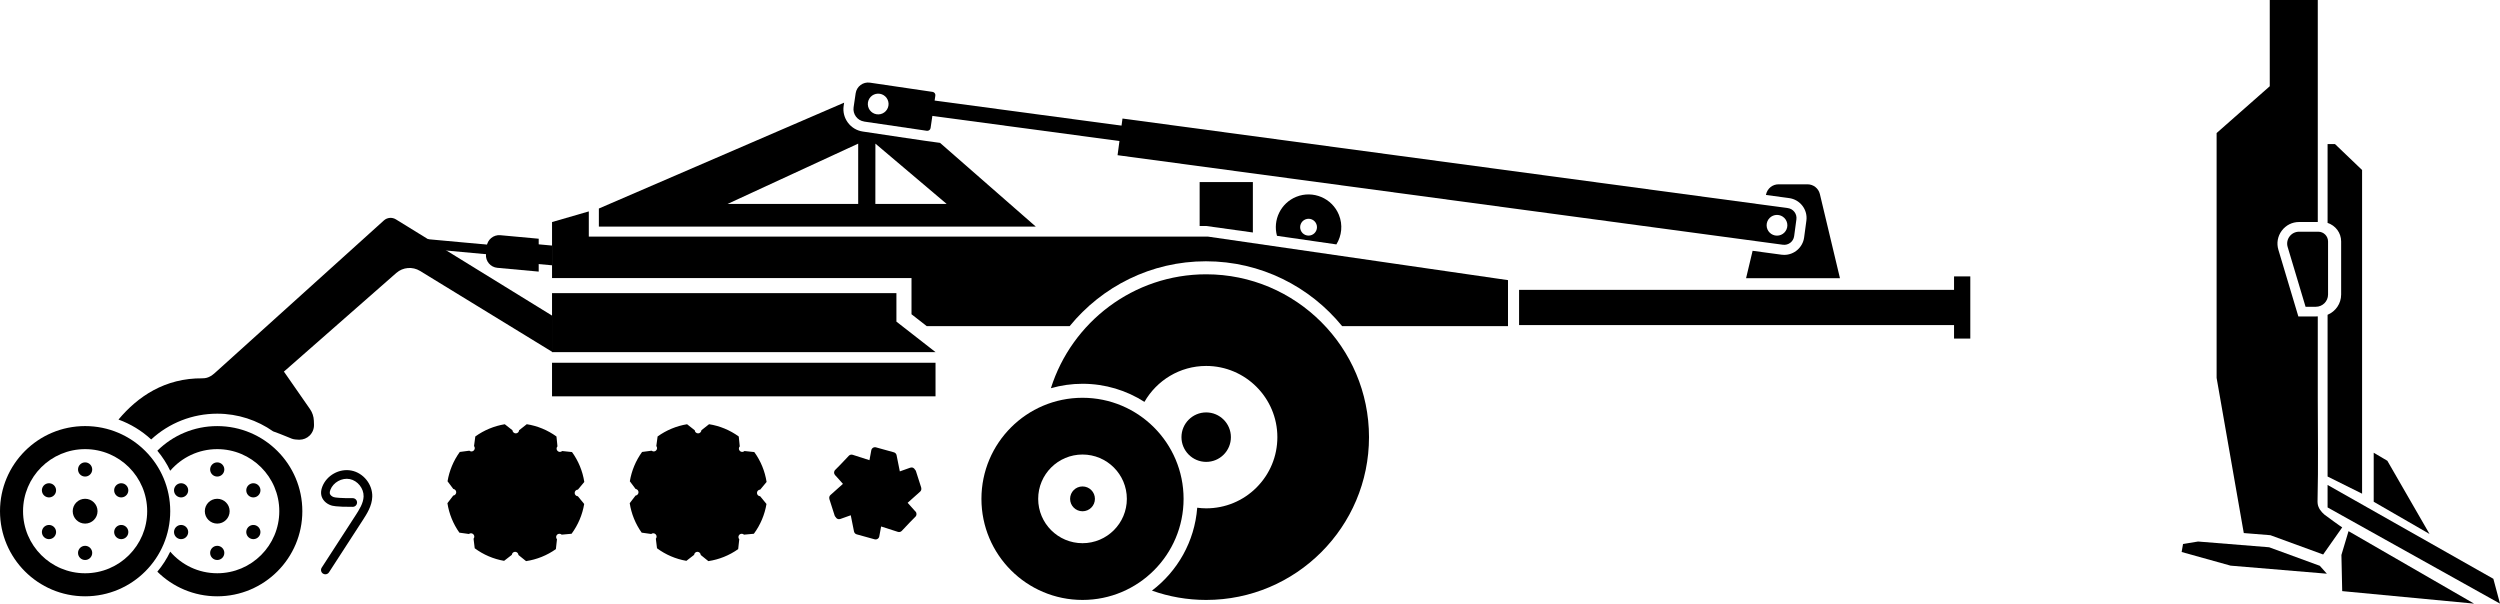
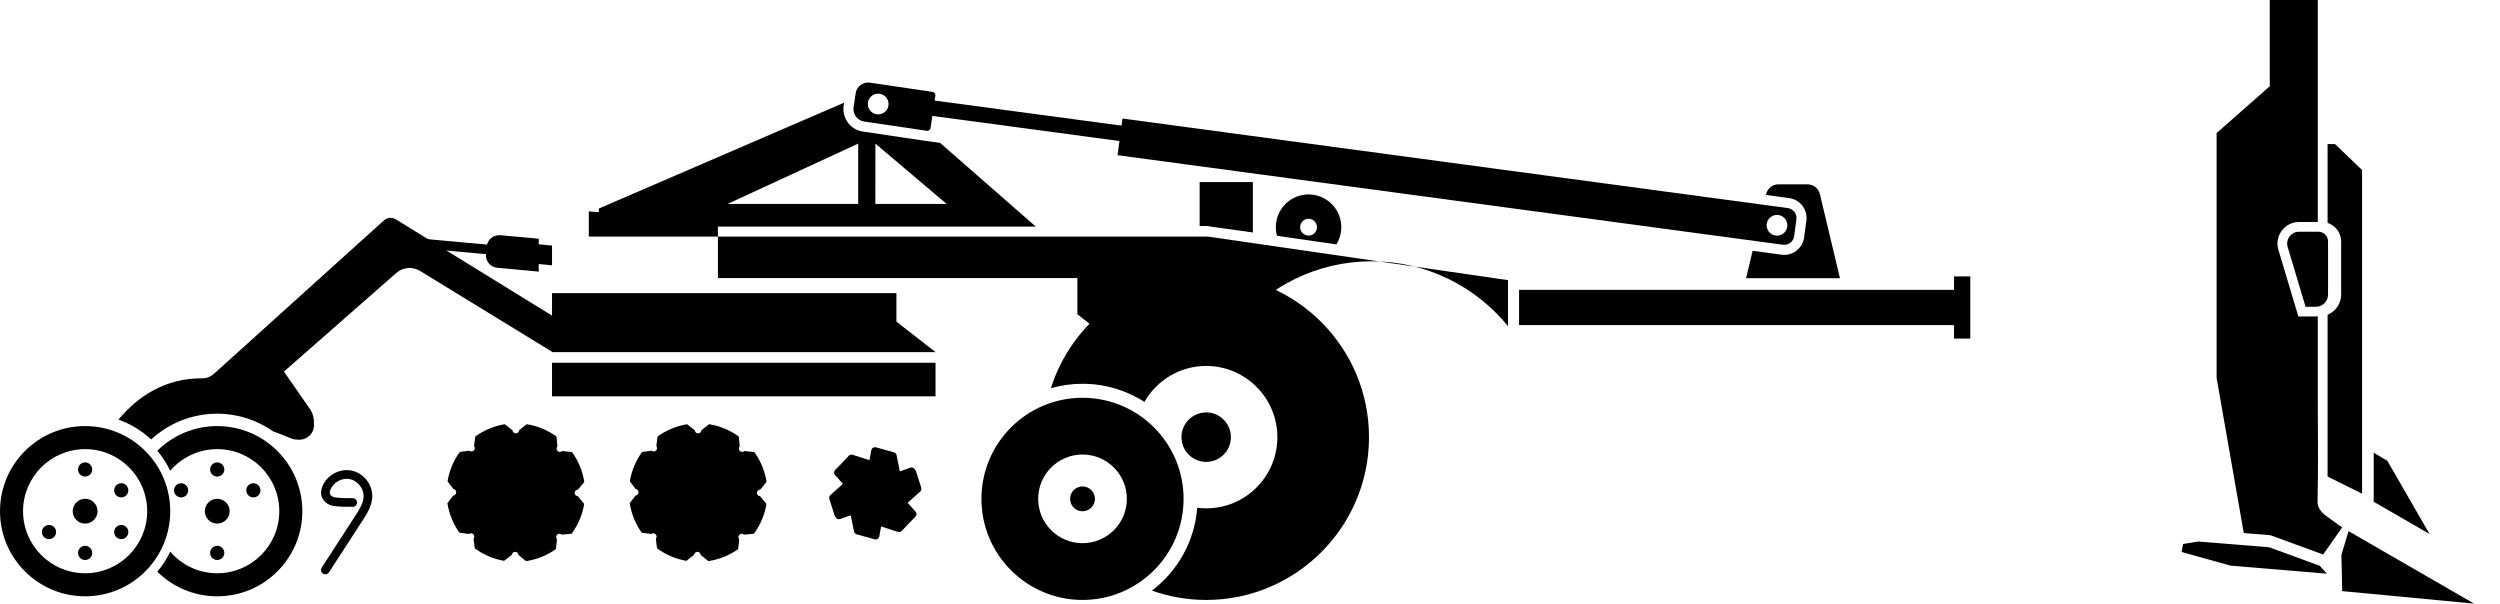
<svg xmlns="http://www.w3.org/2000/svg" xmlns:ns1="http://sodipodi.sourceforge.net/DTD/sodipodi-0.dtd" xmlns:ns2="http://www.inkscape.org/namespaces/inkscape" xmlns:xlink="http://www.w3.org/1999/xlink" version="1.1" id="Vrstva_1" x="0px" y="0px" width="289.92" height="70.001" viewBox="0 0 289.92 70.001" enable-background="new 0 0 1920 1984" xml:space="preserve" ns1:docname="icon-zpracovani.svg" ns2:version="1.0.1 (3bc2e813f5, 2020-09-07)">
  <defs id="defs2869" />
  <ns1:namedview pagecolor="#ffffff" bordercolor="#666666" borderopacity="1" objecttolerance="10" gridtolerance="10" guidetolerance="10" ns2:pageopacity="0" ns2:pageshadow="2" ns2:window-width="1920" ns2:window-height="1027" id="namedview2867" showgrid="false" ns2:zoom="0.86693548" ns2:cx="596.05038" ns2:cy="247.1757" ns2:window-x="1912" ns2:window-y="-8" ns2:window-maximized="1" ns2:current-layer="g2544" fit-margin-top="0" fit-margin-left="0" fit-margin-right="0" fit-margin-bottom="0" />
  <g id="g2864" transform="translate(-598.708,-1203.09)">
    <defs id="defs3">
      <rect id="SVGID_1_" width="1920" height="1984" x="0" y="0" />
    </defs>
    <clipPath id="SVGID_2_">
      <use xlink:href="#SVGID_1_" overflow="visible" id="use5" x="0" y="0" width="100%" height="100%" />
    </clipPath>
    <rect x="662.726" y="1245.158" clip-path="url(#SVGID_2_)" width="44.473" height="3.894" id="rect2424" />
    <polygon clip-path="url(#SVGID_2_)" points="662.726,1243.924 662.726,1237.085 702.664,1237.085 702.664,1240.388 707.199,1243.924 " id="polygon2426" />
    <polygon clip-path="url(#SVGID_2_)" points="737.828,1224.202 744.001,1224.202 744.001,1230.051 738.587,1229.297 737.828,1229.297 " id="polygon2428" />
    <rect x="774.873" y="1236.705" clip-path="url(#SVGID_2_)" width="51.205" height="4.084" id="rect2430" />
    <g clip-path="url(#SVGID_2_)" id="g2494">
      <defs id="defs2433">
        <rect id="SVGID_91_" width="1920" height="1984" x="0" y="0" />
      </defs>
      <clipPath id="SVGID_92_">
        <use xlink:href="#SVGID_91_" overflow="visible" id="use2435" x="0" y="0" width="100%" height="100%" />
      </clipPath>
      <path clip-path="url(#SVGID_92_)" d="m 805.31,1232.627 c 0.104,0.015 0.209,0.021 0.312,0.021 1.16,0 2.151,-0.868 2.306,-2.018 l 0.262,-1.947 c 0.084,-0.616 -0.079,-1.229 -0.456,-1.724 -0.377,-0.493 -0.925,-0.812 -1.541,-0.895 l -2.693,-0.363 0.025,-0.105 c 0.159,-0.663 0.752,-1.131 1.434,-1.131 h 3.362 c 0.683,0 1.275,0.468 1.434,1.131 l 2.329,9.757 h -10.888 l 0.758,-3.178 z" id="path2438" />
      <path clip-path="url(#SVGID_92_)" d="m 749.556,1229.805 c -0.203,-0.5 0.037,-1.069 0.536,-1.272 0.499,-0.203 1.069,0.037 1.272,0.537 0.202,0.499 -0.038,1.068 -0.537,1.271 -0.499,0.202 -1.069,-0.037 -1.271,-0.536 m -2.759,0.633 6.888,0.996 c 0.616,-0.997 0.768,-2.263 0.294,-3.428 -0.789,-1.94 -3.009,-2.878 -4.95,-2.09 -1.799,0.731 -2.733,2.693 -2.232,4.522" id="path2440" />
      <path clip-path="url(#SVGID_92_)" d="m 636.438,1269.691 c 0.165,0 0.326,-0.081 0.422,-0.229 l 3.909,-6.035 c 0.48,-0.741 1.078,-1.664 1.11,-2.738 0.042,-1.422 -1.018,-2.752 -2.413,-3.027 -1.395,-0.277 -2.882,0.549 -3.386,1.879 -0.134,0.354 -0.171,0.669 -0.113,0.964 0.104,0.533 0.536,0.989 1.127,1.188 0.136,0.046 0.547,0.187 2.521,0.174 0.278,0 0.502,-0.229 0.5,-0.507 -10e-4,-0.275 -0.226,-0.5 -0.502,-0.5 h -0.003 c -1.326,0.01 -2.007,-0.057 -2.195,-0.119 -0.242,-0.081 -0.427,-0.254 -0.461,-0.429 -0.021,-0.104 0.002,-0.244 0.067,-0.415 0.329,-0.869 1.337,-1.429 2.25,-1.249 0.911,0.182 1.63,1.083 1.603,2.013 -0.023,0.793 -0.515,1.552 -0.949,2.221 l -3.908,6.035 c -0.151,0.232 -0.085,0.544 0.148,0.694 0.085,0.055 0.18,0.08 0.273,0.08" id="path2442" />
      <path clip-path="url(#SVGID_92_)" d="m 700.135,1265.633 -2.081,-0.577 c -0.157,-0.043 -0.277,-0.172 -0.309,-0.332 l -0.377,-1.88 -1.215,0.432 c -0.109,0.039 -0.228,0.032 -0.333,-0.018 -0.086,-0.042 -0.156,-0.112 -0.199,-0.197 -0.055,-0.05 -0.099,-0.113 -0.123,-0.189 l -0.604,-1.889 c -0.013,-0.043 -0.021,-0.087 -0.02,-0.132 -0.011,-0.133 0.04,-0.267 0.143,-0.358 l 1.445,-1.29 -0.814,-0.911 -0.092,-0.094 c -0.165,-0.169 -0.164,-0.439 0.002,-0.607 l 0.637,-0.644 0.947,-1.001 c 0.115,-0.121 0.289,-0.165 0.447,-0.114 l 1.948,0.625 0.213,-1.15 c 0.022,-0.12 0.093,-0.224 0.196,-0.289 0.103,-0.063 0.229,-0.082 0.345,-0.05 l 2.081,0.577 c 0.158,0.044 0.277,0.172 0.309,0.332 l 0.377,1.88 1.215,-0.432 c 0.109,-0.039 0.229,-0.032 0.333,0.019 0.087,0.042 0.156,0.111 0.199,0.196 0.055,0.05 0.099,0.115 0.123,0.189 l 0.605,1.89 c 0.014,0.042 0.02,0.087 0.019,0.131 0.012,0.134 -0.04,0.267 -0.143,0.358 l -1.445,1.291 0.814,0.91 0.092,0.095 c 0.166,0.169 0.165,0.439 -0.002,0.607 l -0.637,0.644 -0.947,1.001 c -0.115,0.12 -0.288,0.165 -0.447,0.114 l -1.948,-0.626 -0.213,1.15 c -0.022,0.12 -0.093,0.225 -0.196,0.289 -0.069,0.043 -0.149,0.065 -0.229,0.065 -0.039,0 -0.078,0 -0.116,-0.015" id="path2444" />
      <path clip-path="url(#SVGID_92_)" d="m 607.14,1262.372 c 0,0.795 0.644,1.439 1.439,1.439 0.795,0 1.44,-0.645 1.44,-1.439 0,-0.794 -0.645,-1.439 -1.44,-1.439 -0.795,0 -1.439,0.644 -1.439,1.439" id="path2446" />
      <path clip-path="url(#SVGID_92_)" d="m 607.756,1257.534 c 0,0.454 0.368,0.822 0.822,0.822 0.455,0 0.823,-0.368 0.823,-0.822 0,-0.454 -0.368,-0.823 -0.823,-0.823 -0.453,0 -0.822,0.369 -0.822,0.823" id="path2448" />
      <path clip-path="url(#SVGID_92_)" d="m 607.756,1267.21 c 0,0.454 0.368,0.822 0.822,0.822 0.455,0 0.823,-0.368 0.823,-0.822 0,-0.454 -0.368,-0.823 -0.823,-0.823 -0.453,0 -0.822,0.369 -0.822,0.823" id="path2450" />
      <path clip-path="url(#SVGID_92_)" d="m 612.357,1259.241 c -0.394,0.227 -0.528,0.729 -0.301,1.124 0.227,0.393 0.73,0.526 1.123,0.3 0.394,-0.228 0.528,-0.73 0.301,-1.123 -0.227,-0.395 -0.73,-0.528 -1.123,-0.301" id="path2452" />
      <path clip-path="url(#SVGID_92_)" d="m 603.978,1264.078 c -0.393,0.228 -0.528,0.73 -0.301,1.125 0.227,0.393 0.73,0.527 1.123,0.301 0.394,-0.228 0.529,-0.731 0.302,-1.124 -0.228,-0.394 -0.731,-0.528 -1.124,-0.302" id="path2454" />
      <path clip-path="url(#SVGID_92_)" d="m 613.18,1264.078 c -0.394,-0.227 -0.896,-0.092 -1.124,0.302 -0.227,0.393 -0.092,0.896 0.302,1.124 0.393,0.227 0.896,0.092 1.123,-0.301 0.227,-0.394 0.092,-0.897 -0.301,-1.125" id="path2456" />
-       <path clip-path="url(#SVGID_92_)" d="m 604.8,1259.241 c -0.393,-0.228 -0.896,-0.094 -1.124,0.301 -0.227,0.393 -0.092,0.896 0.302,1.123 0.393,0.227 0.896,0.093 1.123,-0.3 0.228,-0.394 0.092,-0.897 -0.301,-1.124" id="path2458" />
      <path clip-path="url(#SVGID_92_)" d="m 622.46,1262.372 c 0,0.795 0.644,1.439 1.44,1.439 0.795,0 1.439,-0.645 1.439,-1.439 0,-0.794 -0.644,-1.439 -1.439,-1.439 -0.796,0 -1.44,0.644 -1.44,1.439" id="path2460" />
      <path clip-path="url(#SVGID_92_)" d="m 623.077,1257.534 c 0,0.454 0.368,0.822 0.823,0.822 0.454,0 0.822,-0.368 0.822,-0.822 0,-0.454 -0.368,-0.823 -0.822,-0.823 -0.455,0 -0.823,0.369 -0.823,0.823" id="path2462" />
      <path clip-path="url(#SVGID_92_)" d="m 623.077,1267.21 c 0,0.454 0.368,0.822 0.823,0.822 0.454,0 0.822,-0.368 0.822,-0.822 0,-0.454 -0.368,-0.823 -0.822,-0.823 -0.455,0 -0.823,0.369 -0.823,0.823" id="path2464" />
      <path clip-path="url(#SVGID_92_)" d="m 627.678,1259.241 c -0.393,0.227 -0.528,0.729 -0.301,1.124 0.227,0.393 0.73,0.526 1.123,0.3 0.394,-0.228 0.529,-0.73 0.302,-1.123 -0.228,-0.395 -0.731,-0.528 -1.124,-0.301" id="path2466" />
-       <path clip-path="url(#SVGID_92_)" d="m 619.299,1264.078 c -0.393,0.228 -0.528,0.73 -0.301,1.125 0.227,0.393 0.73,0.527 1.123,0.301 0.394,-0.228 0.528,-0.731 0.301,-1.124 -0.228,-0.394 -0.731,-0.528 -1.123,-0.302" id="path2468" />
-       <path clip-path="url(#SVGID_92_)" d="m 628.5,1264.078 c -0.393,-0.227 -0.896,-0.092 -1.123,0.302 -0.227,0.393 -0.093,0.896 0.301,1.124 0.393,0.227 0.896,0.092 1.123,-0.301 0.227,-0.394 0.092,-0.897 -0.301,-1.125" id="path2470" />
      <path clip-path="url(#SVGID_92_)" d="m 620.121,1259.241 c -0.393,-0.228 -0.896,-0.094 -1.124,0.301 -0.227,0.393 -0.092,0.896 0.302,1.123 0.393,0.227 0.896,0.093 1.123,-0.3 0.227,-0.394 0.092,-0.897 -0.301,-1.124" id="path2472" />
      <path clip-path="url(#SVGID_92_)" d="m 684.99,1265.093 c -0.149,-0.14 -0.39,-0.136 -0.535,0 -0.145,0.148 -0.153,0.383 -0.016,0.535 l -0.126,1.142 c -1.028,0.728 -2.223,1.21 -3.459,1.392 l -0.88,-0.71 c -0.014,-0.205 -0.184,-0.368 -0.389,-0.371 -0.195,0 -0.366,0.158 -0.382,0.354 l -0.897,0.695 c -1.229,-0.211 -2.407,-0.715 -3.406,-1.458 l -0.135,-1.104 c 0.125,-0.152 0.115,-0.381 -0.023,-0.518 -0.142,-0.144 -0.361,-0.158 -0.515,-0.035 l -1.105,-0.154 c -0.72,-1.012 -1.199,-2.192 -1.387,-3.418 l 0.676,-0.882 c 0.194,-0.021 0.342,-0.187 0.345,-0.385 -10e-4,-0.197 -0.148,-0.36 -0.343,-0.386 l -0.664,-0.886 c 0.201,-1.225 0.692,-2.399 1.42,-3.402 l 1.107,-0.146 c 0.156,0.126 0.377,0.117 0.514,-0.022 0.144,-0.144 0.156,-0.364 0.03,-0.519 l 0.148,-1.108 c 1.01,-0.729 2.192,-1.22 3.419,-1.419 l 0.889,0.699 c 0.015,0.201 0.184,0.359 0.386,0.361 h 0.003 c 0.201,0 0.369,-0.158 0.385,-0.364 l 0.885,-0.699 c 1.239,0.193 2.43,0.687 3.445,1.425 l 0.116,1.141 c -0.14,0.152 -0.136,0.387 0.008,0.532 0.149,0.152 0.382,0.153 0.539,0.012 l 1.139,0.12 c 0.74,1.018 1.232,2.214 1.425,3.464 l -0.736,0.888 c -0.211,0.01 -0.379,0.176 -0.38,0.388 -10e-4,0.203 0.165,0.375 0.371,0.385 l 0.733,0.895 c -0.206,1.247 -0.712,2.438 -1.462,3.453 z" id="path2474" />
      <path clip-path="url(#SVGID_92_)" d="m 663.85,1265.093 c -0.149,-0.14 -0.39,-0.136 -0.535,0 -0.146,0.148 -0.153,0.383 -0.016,0.535 l -0.127,1.142 c -1.027,0.728 -2.222,1.21 -3.458,1.392 l -0.881,-0.71 c -0.013,-0.205 -0.183,-0.368 -0.388,-0.371 -0.195,0 -0.366,0.158 -0.382,0.354 l -0.897,0.695 c -1.229,-0.211 -2.407,-0.715 -3.406,-1.458 l -0.135,-1.104 c 0.125,-0.152 0.115,-0.381 -0.023,-0.518 -0.142,-0.144 -0.361,-0.158 -0.515,-0.035 l -1.105,-0.154 c -0.72,-1.012 -1.199,-2.192 -1.387,-3.418 l 0.675,-0.882 c 0.195,-0.021 0.343,-0.187 0.346,-0.385 -10e-4,-0.197 -0.148,-0.36 -0.343,-0.386 l -0.664,-0.886 c 0.201,-1.225 0.692,-2.399 1.42,-3.402 l 1.107,-0.146 c 0.156,0.126 0.377,0.117 0.514,-0.022 0.144,-0.144 0.155,-0.364 0.03,-0.519 l 0.148,-1.108 c 1.01,-0.729 2.193,-1.22 3.419,-1.419 l 0.889,0.699 c 0.015,0.201 0.184,0.359 0.386,0.361 h 0.003 c 0.201,0 0.369,-0.158 0.384,-0.364 l 0.886,-0.699 c 1.239,0.193 2.43,0.687 3.445,1.425 l 0.115,1.141 c -0.139,0.152 -0.135,0.387 0.009,0.532 0.149,0.152 0.382,0.153 0.539,0.012 l 1.139,0.12 c 0.74,1.018 1.232,2.214 1.425,3.464 l -0.736,0.888 c -0.211,0.01 -0.379,0.176 -0.381,0.388 -10e-4,0.203 0.166,0.375 0.372,0.385 l 0.733,0.895 c -0.206,1.247 -0.713,2.438 -1.462,3.453 z" id="path2476" />
      <path clip-path="url(#SVGID_92_)" d="m 738.586,1250.917 c 1.581,0 2.867,1.287 2.867,2.869 0,0.765 -0.299,1.487 -0.841,2.031 -0.54,0.539 -1.259,0.837 -2.024,0.837 -1.582,0 -2.868,-1.287 -2.868,-2.868 0,-1.582 1.285,-2.869 2.866,-2.869" id="path2478" />
      <path clip-path="url(#SVGID_92_)" d="m 737.547,1261.969 c 0.341,0.043 0.686,0.072 1.039,0.072 h 0.002 c 2.204,0 4.278,-0.858 5.836,-2.416 1.558,-1.563 2.417,-3.634 2.417,-5.839 0,-4.553 -3.704,-8.258 -8.255,-8.258 -3.062,0 -5.736,1.682 -7.16,4.167 -2.074,-1.327 -4.537,-2.099 -7.182,-2.099 -1.271,0 -2.501,0.181 -3.666,0.514 2.414,-7.649 9.573,-13.21 18.009,-13.21 10.411,0 18.882,8.472 18.882,18.886 -0.001,10.411 -8.472,18.878 -18.883,18.878 -2.205,0 -4.321,-0.383 -6.289,-1.081 2.959,-2.242 4.952,-5.691 5.25,-9.614" id="path2480" />
      <path clip-path="url(#SVGID_92_)" d="m 722.805,1260.942 c 0,0.795 0.644,1.439 1.439,1.439 0.795,0 1.44,-0.645 1.44,-1.439 0,-0.794 -0.645,-1.44 -1.44,-1.44 -0.795,0 -1.439,0.645 -1.439,1.44" id="path2482" />
      <path clip-path="url(#SVGID_92_)" d="m 643.886,1231.896 1.412,0.129 c -0.296,0.306 -0.719,0.485 -1.176,0.443 -0.801,-0.073 -1.392,-0.783 -1.318,-1.584 0.073,-0.803 0.783,-1.393 1.584,-1.318 0.457,0.041 0.84,0.294 1.076,0.649 l -1.412,-0.131 z" id="path2484" />
      <path clip-path="url(#SVGID_92_)" d="m 622.186,1246.961 c 0.752,0.01 1.188,-0.373 1.813,-0.956 0.348,-0.324 15.843,-14.299 19.226,-17.351 0.385,-0.347 0.951,-0.396 1.392,-0.126 l 18.173,11.201 v 4.123 0.071 l -15.37,-9.414 c -0.872,-0.533 -1.989,-0.438 -2.756,0.236 l -13.039,11.445 0.085,0.102 2.948,4.241 c 0.275,0.396 0.43,0.862 0.447,1.343 l 0.016,0.456 c 0.016,0.473 -0.168,0.935 -0.505,1.267 -0.315,0.309 -0.739,0.482 -1.176,0.482 -0.028,0 -0.057,-10e-4 -0.086,0 -0.26,-0.015 -0.55,-0.022 -0.797,-0.115 -0.472,-0.181 -0.933,-0.391 -1.406,-0.568 -0.256,-0.097 -0.512,-0.189 -0.768,-0.284 -1.837,-1.29 -4.073,-2.051 -6.483,-2.051 -2.87,0 -5.585,1.073 -7.66,2.989 -1.107,-1.021 -2.396,-1.8 -3.792,-2.308 2.238,-2.673 5.391,-4.823 9.738,-4.781" id="path2486" />
      <path clip-path="url(#SVGID_92_)" d="m 657.999,1233.427 c -0.383,-0.035 -0.666,-0.375 -0.631,-0.758 l 0.081,-0.882 c 0.033,-0.361 0.338,-0.634 0.694,-0.634 0.021,0 0.042,10e-4 0.064,0 l 4.519,0.414 v 2.289 z" id="path2488" />
      <path clip-path="url(#SVGID_92_)" d="m 661.18,1233.825 v 0.763 l -4.796,-0.439 c -0.8,-0.073 -1.391,-0.783 -1.318,-1.583 l 0.081,-0.882 c 0.073,-0.801 0.786,-1.391 1.584,-1.318 l 4.449,0.408 v 0.763 z" id="path2490" />
-       <path clip-path="url(#SVGID_92_)" d="m 666.991,1227.606 v 2.925 h 71.818 l 34.778,5.046 v 5.333 h -19.235 c -3.742,-4.585 -9.434,-7.52 -15.799,-7.52 -6.366,0 -12.055,2.935 -15.797,7.52 h -16.578 l -1.765,-1.376 v -4.198 h -41.687 v -6.495 z" id="path2492" />
+       <path clip-path="url(#SVGID_92_)" d="m 666.991,1227.606 v 2.925 h 71.818 l 34.778,5.046 v 5.333 c -3.742,-4.585 -9.434,-7.52 -15.799,-7.52 -6.366,0 -12.055,2.935 -15.797,7.52 h -16.578 l -1.765,-1.376 v -4.198 h -41.687 v -6.495 z" id="path2492" />
    </g>
    <rect x="705.064" y="1218.062" transform="matrix(0.991,0.133,-0.133,0.991,169.102,-86.292)" clip-path="url(#SVGID_2_)" width="47.062" height="1.8" id="rect2496" />
    <g clip-path="url(#SVGID_2_)" id="g2518">
      <defs id="defs2499">
        <rect id="SVGID_93_" width="1920" height="1984" x="0" y="0" />
      </defs>
      <clipPath id="SVGID_94_">
        <use xlink:href="#SVGID_93_" overflow="visible" id="use2501" x="0" y="0" width="100%" height="100%" />
      </clipPath>
      <path clip-path="url(#SVGID_94_)" d="m 699.348,1215.189 c -0.019,-0.665 0.503,-1.22 1.168,-1.238 0.664,-0.02 1.218,0.504 1.237,1.168 0.019,0.664 -0.504,1.218 -1.168,1.237 -0.664,0.019 -1.218,-0.502 -1.237,-1.167 m -0.421,2 7.267,1.069 c 0.019,0 0.037,0 0.056,0 0.185,0 0.347,-0.135 0.375,-0.323 l 0.553,-3.759 c 0.015,-0.1 -0.01,-0.2 -0.07,-0.281 -0.06,-0.081 -0.15,-0.136 -0.25,-0.149 l -7.267,-1.07 c -0.795,-0.117 -1.536,0.435 -1.654,1.229 l -0.239,1.626 c -0.117,0.795 0.434,1.537 1.229,1.654" id="path2504" />
      <path clip-path="url(#SVGID_94_)" d="m 803.579,1229.216 c 0,-0.665 0.539,-1.203 1.203,-1.203 0.664,0 1.203,0.538 1.203,1.203 0,0.664 -0.539,1.202 -1.203,1.202 -0.664,0 -1.203,-0.538 -1.203,-1.202 m -75.27,-8.128 77.156,10.384 c 0.636,0.085 1.222,-0.36 1.307,-0.997 l 0.262,-1.946 c 0.086,-0.636 -0.361,-1.223 -0.997,-1.308 l -77.156,-10.384 z" id="path2506" />
      <path clip-path="url(#SVGID_94_)" d="m 644.256,1230.061 c 0.349,0 0.651,0.189 0.818,0.469 l 14.624,1.341 -0.102,1.113 -14.625,-1.34 c -0.175,0.199 -0.429,0.328 -0.715,0.328 -0.528,0 -0.955,-0.428 -0.955,-0.956 0,-0.528 0.428,-0.955 0.955,-0.955" id="path2508" />
      <path clip-path="url(#SVGID_94_)" d="m 683.08,1226.741 15.15,-6.995 v 6.995 z m 17.141,0 0.006,-6.995 8.265,6.995 z m -32.064,0.531 v 2.093 h 50.666 l -11.1,-9.707 c -0.681,-0.062 -8.965,-1.315 -8.965,-1.315 -1.431,-0.211 -2.424,-1.547 -2.214,-2.977 l 0.055,-0.37 z" id="path2510" />
      <path clip-path="url(#SVGID_94_)" d="m 601.381,1262.372 c 0,-3.976 3.223,-7.197 7.198,-7.197 3.975,0 7.197,3.222 7.197,7.197 0,3.975 -3.222,7.198 -7.197,7.198 -3.975,0 -7.198,-3.223 -7.198,-7.198 m -2.673,0 c 0,5.451 4.419,9.871 9.871,9.871 5.451,0 9.871,-4.42 9.871,-9.871 0,-5.451 -4.42,-9.871 -9.871,-9.871 -5.452,0 -9.871,4.42 -9.871,9.871" id="path2512" />
      <path clip-path="url(#SVGID_94_)" d="m 623.899,1269.569 c 3.975,0 7.198,-3.222 7.198,-7.198 0,-3.975 -3.223,-7.196 -7.198,-7.196 -2.181,0 -4.131,0.974 -5.451,2.506 -0.4,-0.839 -0.903,-1.618 -1.493,-2.322 1.783,-1.766 4.236,-2.856 6.944,-2.856 5.451,0 9.871,4.419 9.871,9.869 0,5.452 -4.42,9.871 -9.871,9.871 -2.708,0 -5.161,-1.091 -6.944,-2.856 0.59,-0.704 1.093,-1.483 1.493,-2.322 1.321,1.531 3.27,2.504 5.451,2.504" id="path2514" />
      <path clip-path="url(#SVGID_94_)" d="m 719.104,1260.942 c 0,-2.839 2.301,-5.141 5.141,-5.141 2.839,0 5.141,2.302 5.141,5.141 0,2.839 -2.302,5.141 -5.141,5.141 -2.84,0 -5.141,-2.302 -5.141,-5.141 m -6.581,0 c 0,6.474 5.248,11.722 11.722,11.722 6.473,0 11.721,-5.248 11.721,-11.722 0,-6.474 -5.248,-11.722 -11.721,-11.722 -6.474,10e-4 -11.722,5.249 -11.722,11.722" id="path2516" />
    </g>
    <rect x="825.315" y="1235.144" clip-path="url(#SVGID_2_)" width="1.885" height="7.21" id="rect2520" />
    <polygon clip-path="url(#SVGID_2_)" points="885.622,1273.091 871.063,1264.687 870.237,1267.447 870.329,1271.641 " id="polygon2522" />
    <polygon clip-path="url(#SVGID_2_)" points="861.856,1266.555 867.729,1268.703 868.549,1269.621 857.385,1268.687 851.708,1267.105 851.87,1266.173 853.614,1265.89 " id="polygon2524" />
    <polygon clip-path="url(#SVGID_2_)" points="873.982,1261.278 873.982,1255.592 875.563,1256.525 880.456,1265.014 " id="polygon2526" />
-     <polygon clip-path="url(#SVGID_2_)" points="887.858,1270.212 868.633,1259.328 868.633,1261.936 888.628,1273.091 " id="polygon2528" />
    <g clip-path="url(#SVGID_2_)" id="g2544">
      <defs id="defs2531">
        <rect id="SVGID_95_" width="1920" height="1984" x="0" y="0" />
      </defs>
      <clipPath id="SVGID_96_">
        <use xlink:href="#SVGID_95_" overflow="visible" id="use2533" x="0" y="0" width="100%" height="100%" />
      </clipPath>
      <path clip-path="url(#SVGID_96_)" d="m 865.243,1239.789 -2.315,-7.729 c -0.23,-0.767 -0.088,-1.573 0.39,-2.215 0.477,-0.641 1.209,-1.009 2.008,-1.009 h 2.17 v -25.746 h -5.569 v 10.002 l -6.163,5.427 v 28.394 c 0,0 1.951,11.139 3.034,17.335 0.04,0.23 0.079,0.449 0.118,0.66 l 3.086,0.249 6.117,2.237 c 0,0 2.203,-3.136 2.211,-3.146 -0.015,0.021 -1.935,-1.372 -2.056,-1.475 -0.381,-0.325 -0.713,-0.746 -0.787,-1.242 -0.024,-0.159 -0.02,-0.32 -0.016,-0.481 0.095,-3.927 0.025,-7.864 0.025,-11.793 v -9.217 -0.262 c -0.075,0.01 -0.15,0.011 -0.226,0.011 z" id="path2536" />
      <path clip-path="url(#SVGID_96_)" d="m 872.634,1260.341 v -37.536 l -3.143,-3.009 h -0.858 v 9.147 c 0.911,0.289 1.573,1.142 1.573,2.146 v 6.159 c 0,1.058 -0.651,1.966 -1.573,2.347 v 18.756 z" id="path2538" />
      <path clip-path="url(#SVGID_96_)" d="m 867.557,1229.961 h -2.231 c -0.924,0 -1.587,0.891 -1.322,1.776 l 2.075,6.929 h 1.191 c 0.782,0 1.417,-0.635 1.417,-1.417 v -6.158 c 0,-0.624 -0.506,-1.13 -1.13,-1.13" id="path2540" />
    </g>
  </g>
</svg>